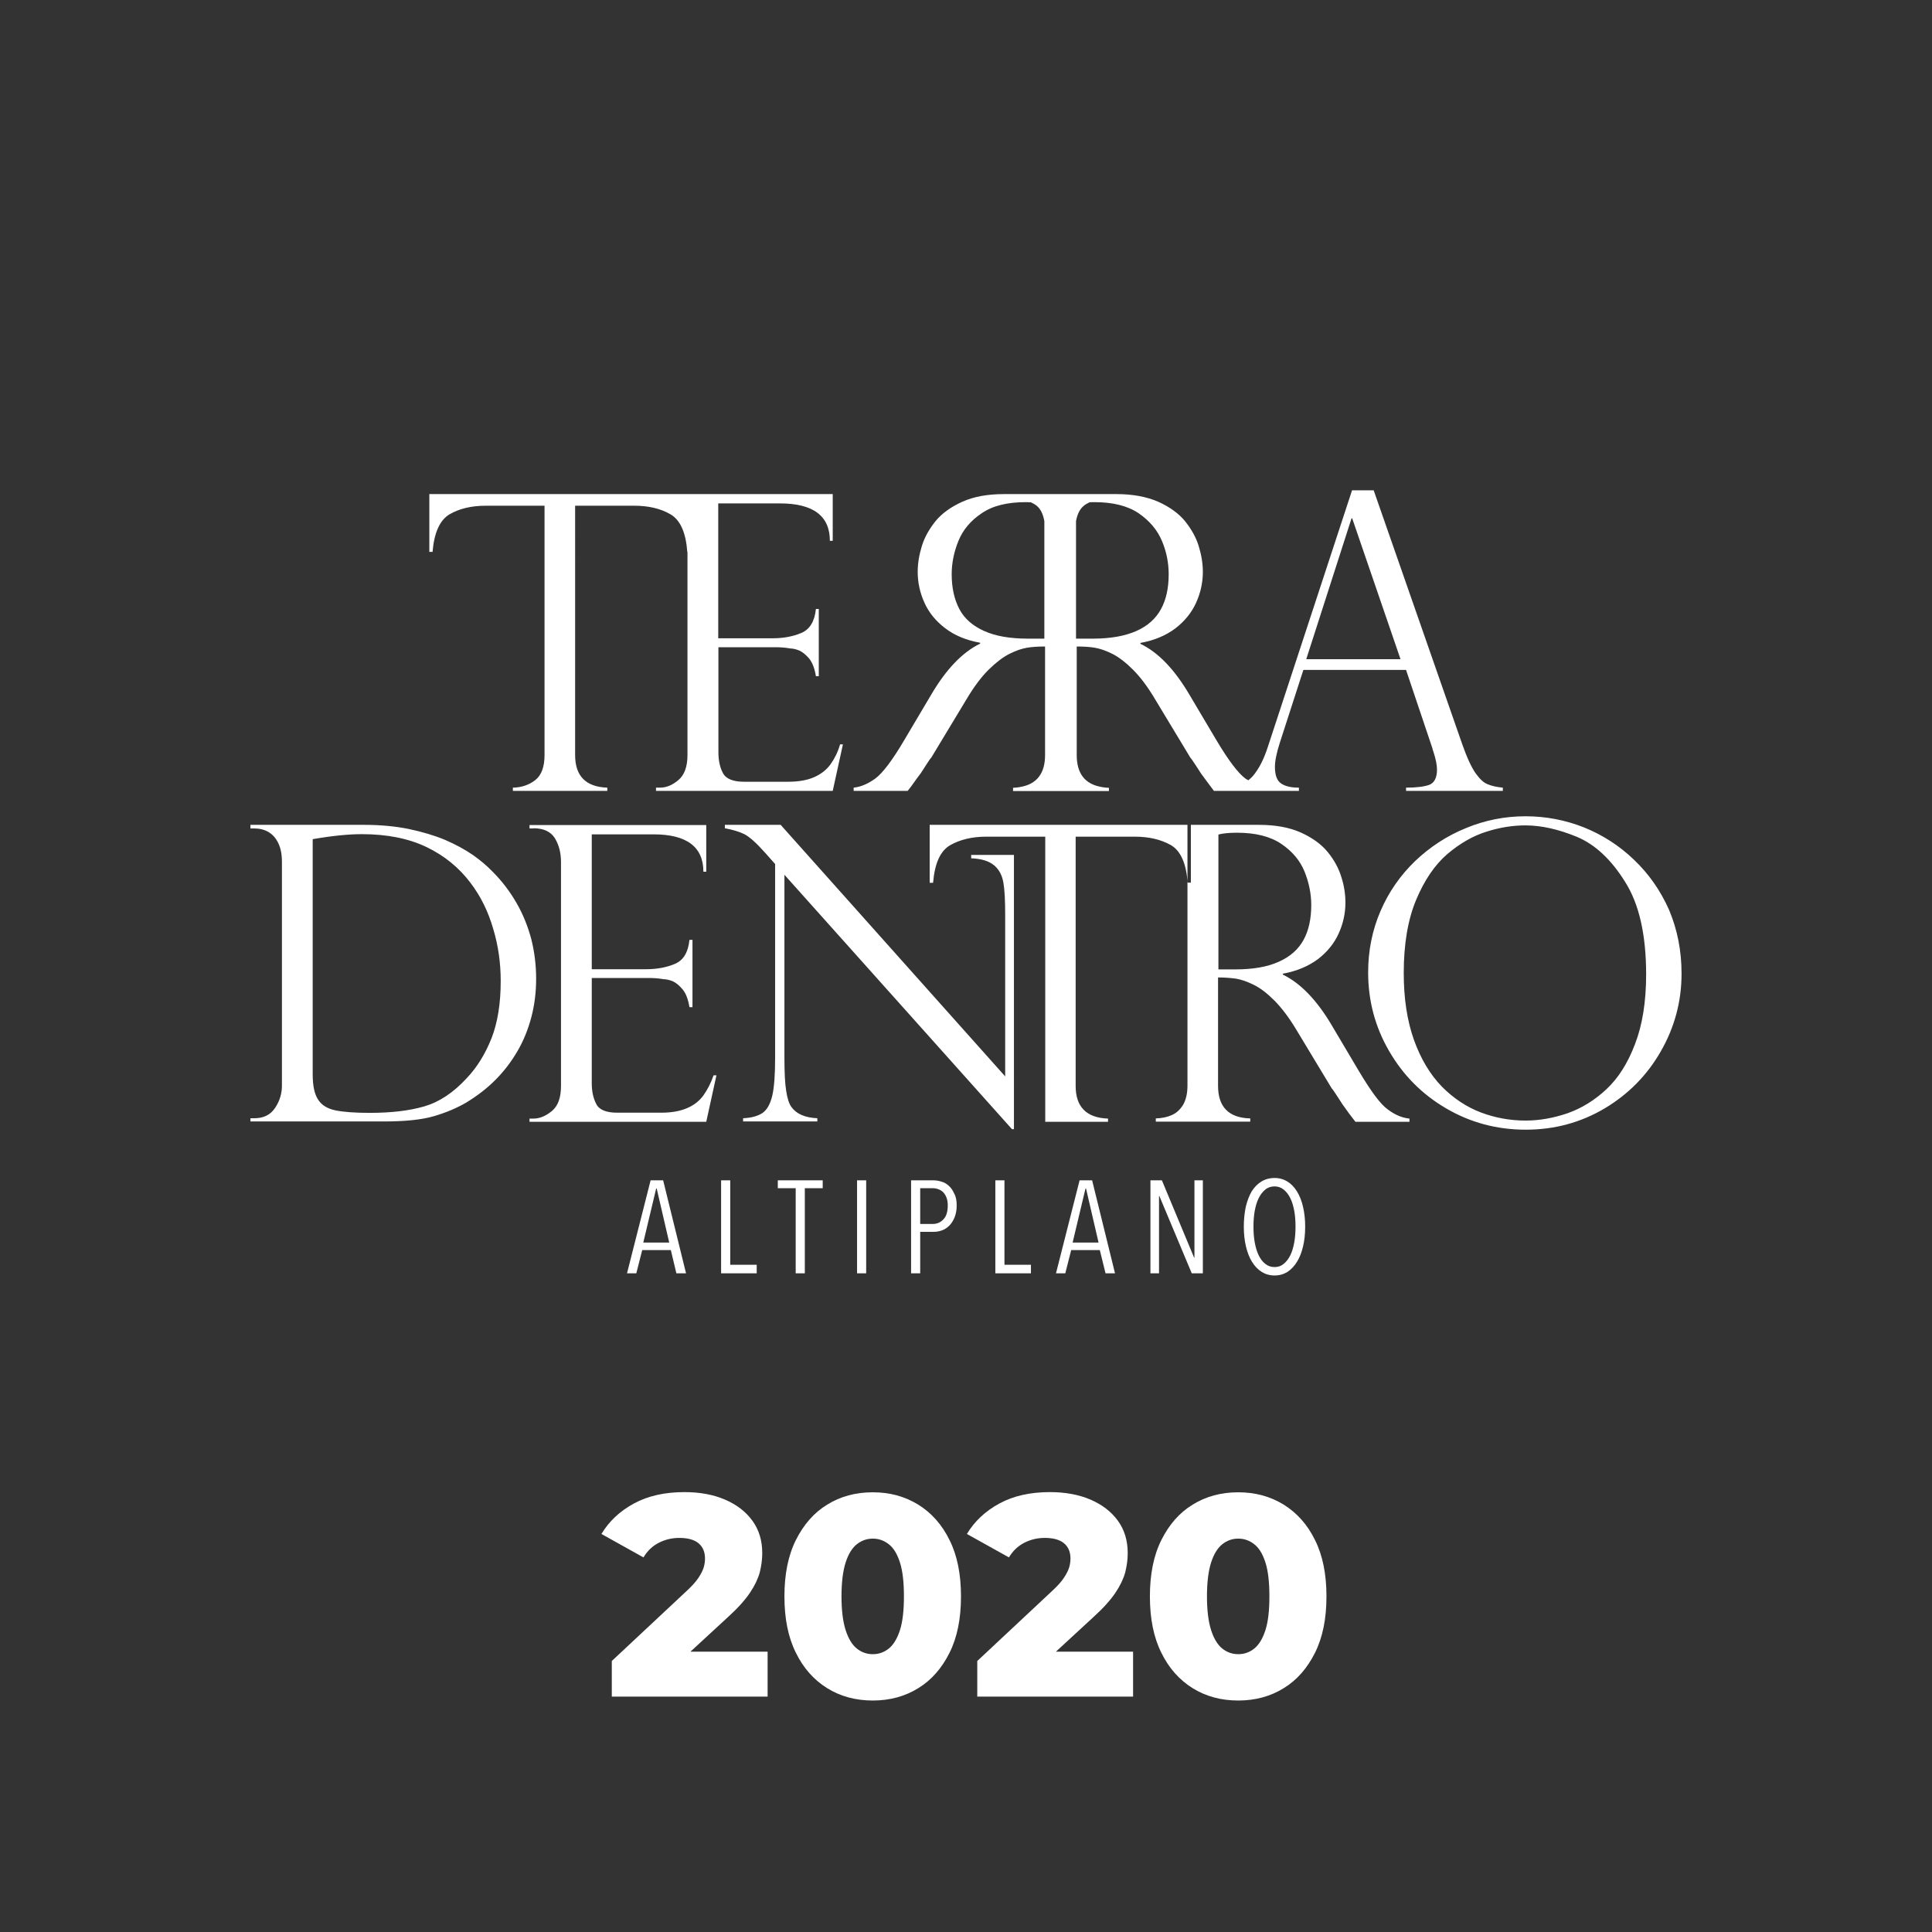
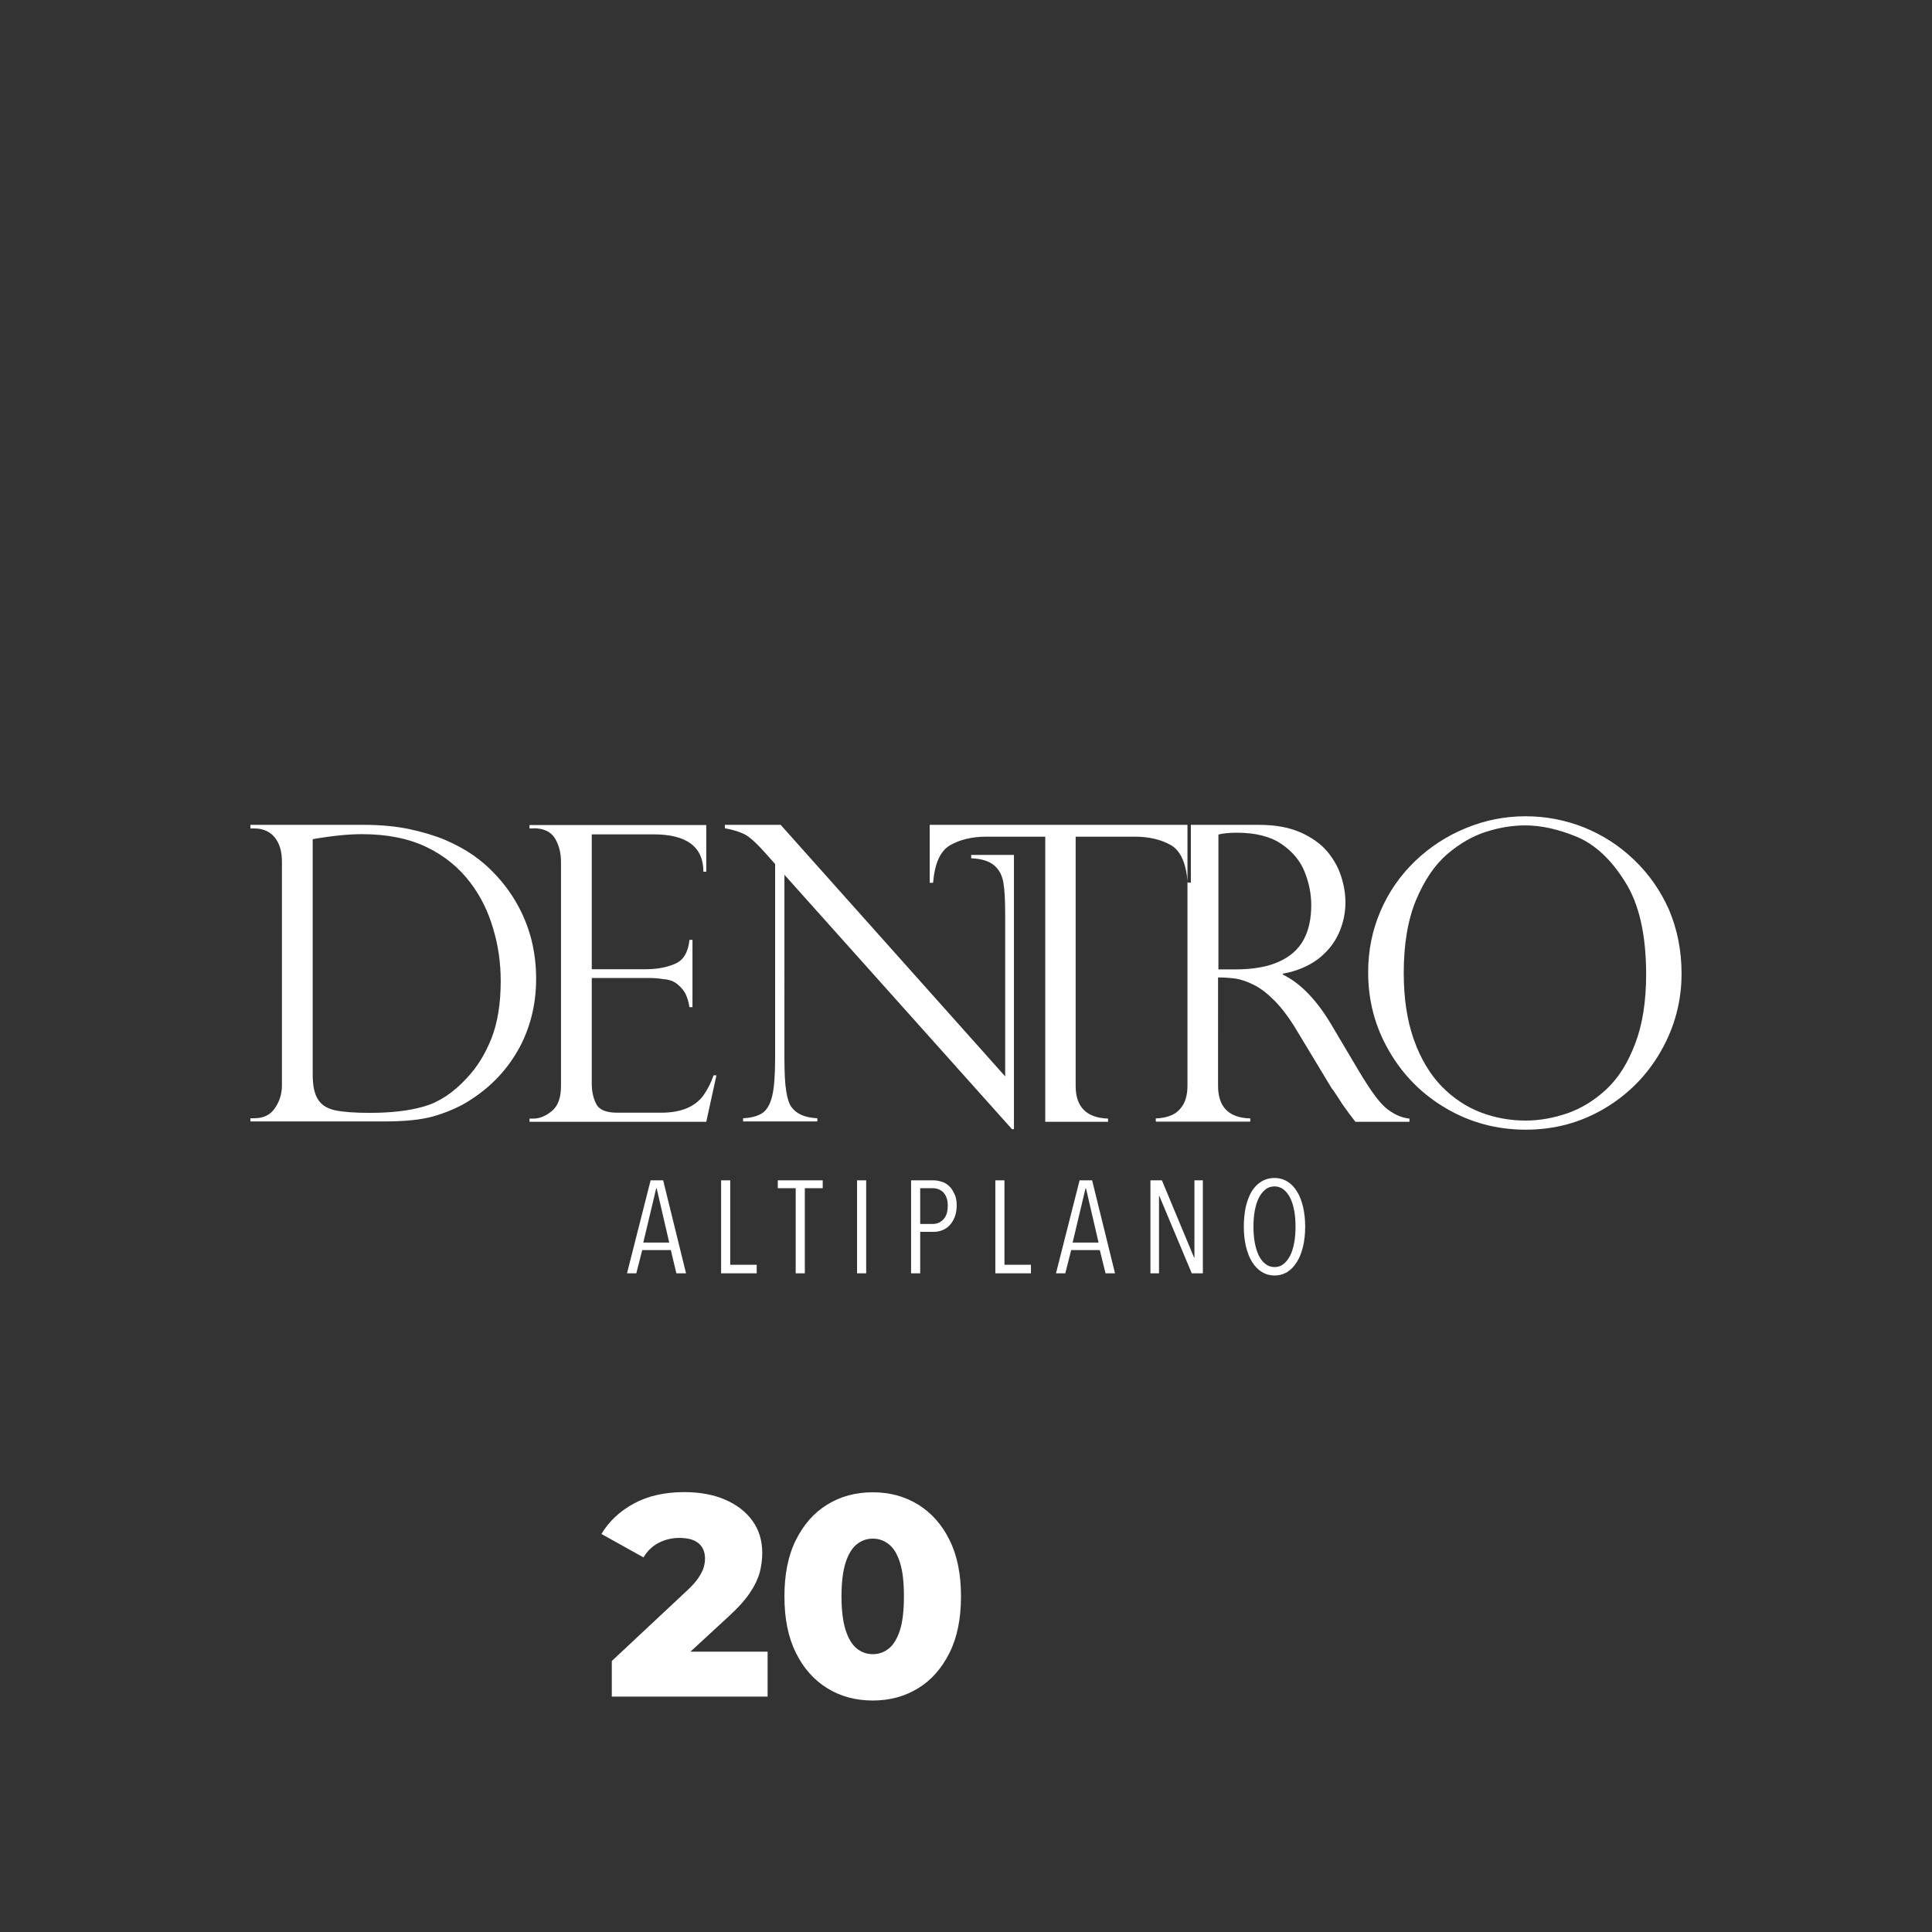
<svg xmlns="http://www.w3.org/2000/svg" id="Layer_1" x="0px" y="0px" viewBox="0 0 1080 1080" style="enable-background:new 0 0 1080 1080;" xml:space="preserve">
  <rect x="0" y="0" width="1080" height="1080" fill="#333333" stroke="none" />
  <style type="text/css">	.st0{fill:#FFFFFF;}</style>
  <g>
    <path class="st0" d="M378.1,711.8l-3.1-13h-16l-3.3,13h-5.2l13.2-52h7l12.8,52H378.1z M367.1,664.4h-0.3l-7.2,30.2h14.5  L367.1,664.4z M403.1,711.8v-52h5.1V707h14.8v4.8H403.1z M449.9,664.2v47.6h-5.1v-47.6h-10v-4.4h25.1v4.4H449.9z M479.1,659.8h5.1  v52h-5.1V659.8z M534.8,673.9c0,2.4-0.4,4.5-1.1,6.4c-0.7,1.8-1.7,3.4-2.8,4.6c-1.2,1.2-2.5,2.2-4.1,2.8c-1.6,0.6-3.1,0.9-4.8,0.9  h-7.6v23.2h-5.1v-52h12.2c1.5,0,3.1,0.2,4.6,0.7c1.6,0.4,3,1.2,4.2,2.3c1.3,1.1,2.3,2.6,3.1,4.4  C534.4,668.9,534.8,671.2,534.8,673.9 M529.8,673.9c0-1.7-0.2-3.2-0.7-4.4c-0.4-1.2-1.1-2.2-1.8-3c-0.8-0.8-1.7-1.3-2.7-1.7  c-1-0.4-2.1-0.6-3.3-0.6h-6.9v20h7c2.3,0,4.3-0.8,5.9-2.5C529,680,529.8,677.4,529.8,673.9 M556.4,711.8v-52h5.1V707h14.8v4.8  H556.4z M618,711.8l-3.2-13h-16l-3.3,13h-5.2l13.2-52h7l12.8,52H618z M607.1,664.4h-0.3l-7.2,30.2h14.5L607.1,664.4z M666.2,711.8  l-18.1-43.2h-0.2v43.2h-4.8v-52h6.4l18,43.2h0.2v-43.2h4.7v52H666.2z M729.6,685.7c0,4.1-0.4,7.8-1.2,11.1  c-0.8,3.4-1.9,6.2-3.4,8.6c-1.5,2.4-3.2,4.2-5.3,5.6c-2.1,1.3-4.5,2-7.2,2c-2.7,0-5.1-0.7-7.2-2c-2.1-1.3-3.9-3.2-5.4-5.6  c-1.5-2.4-2.6-5.3-3.4-8.6c-0.8-3.4-1.2-7.1-1.2-11.1c0-4,0.4-7.7,1.1-11.1c0.8-3.3,1.9-6.2,3.3-8.6c1.5-2.4,3.3-4.2,5.4-5.5  c2.1-1.3,4.6-2,7.4-2c2.7,0,5.1,0.7,7.2,2c2.1,1.3,3.9,3.2,5.3,5.5c1.5,2.4,2.6,5.2,3.4,8.6C729.2,678,729.6,681.7,729.6,685.7   M724.2,685.7c0-3.1-0.2-6.1-0.7-8.8c-0.5-2.7-1.2-5.1-2.2-7.1c-1-2-2.2-3.6-3.7-4.8c-1.5-1.2-3.2-1.8-5.1-1.8  c-2,0-3.8,0.6-5.2,1.8c-1.5,1.2-2.7,2.8-3.7,4.8c-1,2-1.7,4.4-2.2,7.1c-0.5,2.7-0.7,5.7-0.7,8.8c0,3.1,0.2,6.1,0.7,8.8  c0.5,2.7,1.2,5.1,2.2,7.2c1,2,2.2,3.7,3.7,4.8c1.5,1.2,3.2,1.8,5.2,1.8c2,0,3.7-0.6,5.1-1.8c1.5-1.2,2.7-2.8,3.7-4.8  c1-2,1.7-4.5,2.2-7.2C724,691.8,724.2,688.8,724.2,685.7" />
    <path class="st0" d="M140,463v-1.9h63.8c8.9,0,17.2,0.8,24.7,2.3c7.5,1.6,14.3,3.6,20.3,6.1c6,2.6,11.1,5.4,15.5,8.4  c4.4,3.1,8,6.2,11,9.3c5.3,5.3,9.7,11.1,13.4,17.5c3.7,6.4,6.4,13.2,8.3,20.3c1.8,7.2,2.7,14.5,2.7,22.1c0,7.6-0.9,14.8-2.7,21.6  c-1.8,6.8-4.4,13.2-7.8,19c-3.4,5.8-7.4,11.1-12.1,15.8c-4.7,4.8-10.2,9-16.4,12.8c-5.3,3.1-11.4,5.7-18.3,7.7  c-6.9,2-16.3,2.9-28,2.9H140v-1.8h2.2c5.2,0,9-1.9,11.6-5.8c2.6-3.9,3.8-8.1,3.8-12.4V481.8c0-4.3-0.7-7.8-2.1-10.6  c-1.4-2.9-3.3-4.9-5.6-6.2c-2.3-1.3-4.9-1.9-7.8-1.9H140z M174.8,469.1v131.4c0,6.5,1,11.2,3.1,14.3c2,3.1,5.3,5,9.6,5.9  c4.4,0.9,10.8,1.4,19.2,1.4c12,0,22.1-1.2,30.4-3.6c8.3-2.4,16.3-7.6,23.9-15.9c5.7-6,10.3-13.5,13.8-22.3  c3.4-8.8,5.1-19.4,5.1-31.9c0-9.9-1.3-19.6-4.2-29.2c-2.8-9.7-7-18.2-12.7-25.7c-6.4-8.5-14.6-15.2-24.6-20  c-10-4.8-22.1-7.2-36.1-7.2C194.9,466.3,185.7,467.2,174.8,469.1 M298.2,463c5.7,0,9.7,1.9,12,5.6c2.3,3.8,3.4,8.2,3.4,13.3V607  c0,6.5-1.6,11.1-5,14c-3.4,2.8-6.8,4.3-10.4,4.3h-2.2v1.8h98.8l5.7-26h-1.6c-1.5,4.3-3.4,8-5.6,11.1c-2.2,3.1-5.2,5.5-9.1,7.2  c-3.9,1.7-8.7,2.6-14.6,2.6H345c-6.1,0-10.1-1.6-11.7-4.9c-1.7-3.2-2.5-7.1-2.5-11.5v-58.9h31.8c2.9,0,5.7,0.2,8.5,0.7  c1.4,0,3.1,0.4,4.9,1.1c1.8,0.8,3.7,2.3,5.6,4.6c1.9,2.3,3.1,5.6,3.8,9.9h1.7v-37.6h-1.7c-0.7,7-3.4,11.4-8.1,13.4  c-4.7,2-10.1,3-16.1,3h-30.4v-75.4h34.5c18.6,0,27.9,7,27.9,20.9h1.6v-26.1h-98.8v1.9H298.2z M542.9,477.9v1.9  c5.8,0.2,10.1,1.6,12.9,4c2.8,2.4,4.4,5.6,5.1,9.6c0.7,4,1,9.9,1,18v90.3L436.4,461.1h-31.2v1.9c4.4,0.8,8,1.9,10.9,3.3  c2.9,1.5,6.8,5,11.7,10.5l5.5,6.2v108.2c0,9.5-0.5,16.6-1.6,21.3c-1.1,4.7-3,8-5.5,9.7c-2.6,1.7-6.2,2.7-10.8,2.9v1.8h41.5v-1.8  c-6.9-0.3-11.7-2.4-14.5-6.3c-1.3-1.8-2.3-4.8-2.9-8.9c-0.7-4.1-1-10.4-1-18.9V489l127.2,142.2h1.1V477.9H542.9z M665.8,461.1  H519.7v32.4h1.9c0.9-10.8,4-17.8,9.5-21c5.4-3.1,12.2-4.8,20.2-4.8h33v159.4h35.1v-1.8c-12-0.4-18.1-6.5-18.1-18.2V467.7l33,0  c8,0,14.7,1.6,20.2,4.7c5.5,3.2,8.6,10.2,9.4,21h1.8V461.1z M664,461.1h39.7c9.3,0,17,1.4,23.5,4.3c6.4,2.9,11.4,6.5,15,10.9  c3.6,4.4,6.1,9,7.6,13.9c1.6,4.9,2.3,9.7,2.3,14.4c0,6-1.3,11.8-3.8,17.3c-2.5,5.5-6.4,10.3-11.6,14.3c-5.3,3.9-11.8,6.7-19.6,8.1  v0.5c9.9,4.8,19.1,14.3,27.5,28.6l15,25.3c6.8,11.4,12.1,18.6,16.2,21.5c4.1,3.1,8.1,4.7,12.1,5.1v1.8h-30.2  c-1.3-1.7-2.5-3.2-3.6-4.7c-1.1-1.6-2.3-3.2-3.6-5c-0.7-1.1-1.8-2.8-3.3-5.1c-1.5-2.3-2.4-3.6-2.7-3.8l-19.8-32.8  c-4-6.7-8.1-12.1-12.2-16.3c-4.2-4.2-8-7.1-11.7-8.9c-3.6-1.8-6.9-2.9-9.7-3.4c-2.9-0.4-6.3-0.7-10.2-0.7V607  c0,11.8,6,17.9,18,18.2v1.8h-52.8v-1.8c3.3-0.1,6.3-0.7,8.8-1.8c2.6-1.1,4.7-3,6.4-5.7c1.6-2.7,2.5-6.3,2.5-10.8V461.1z   M681.1,541.9h9.4c9.9,0,18-1.4,24.4-4.3c6.3-2.8,10.9-6.9,13.8-12.2c2.9-5.3,4.3-11.8,4.3-19.5c0-6.3-1.3-12.6-3.8-18.8  c-2.5-6.1-6.9-11.3-13-15.4c-6.1-4.1-14.3-6.2-24.7-6.2c-4.2,0-7.7,0.3-10.4,1V541.9z M940,544.3c0,15.5-3.9,30-11.6,43.4  c-7.6,13.3-18.1,24-31.4,31.9c-13.3,7.9-28,11.9-44.1,11.9c-16.2,0-31-4-44.5-11.9c-13.5-7.9-24.1-18.6-31.9-32.1  c-7.8-13.4-11.7-28.1-11.7-43.9c0-12.2,2.3-23.6,6.9-34.3c4.6-10.7,11.1-20,19.4-28c8.3-7.9,17.8-14.1,28.4-18.4  c10.6-4.4,21.7-6.6,33.3-6.6c11.3,0,22.2,2.1,32.6,6.2c10.4,4.2,19.8,10.2,28,18.1c8.3,7.9,14.8,17.2,19.6,28  C937.6,519.5,940,531.3,940,544.3 M920.2,544.7c0-22.1-3.9-39.4-11.8-51.8c-7.8-12.5-16.7-20.8-26.9-25.1  c-10.2-4.2-19.8-6.4-28.8-6.4c-7,0-14.2,1.1-21.7,3.5c-7.5,2.3-14.8,6.5-21.9,12.5c-7.1,6.1-12.9,14.7-17.5,25.7  c-4.6,11-6.9,24.7-6.9,40.8c0,14.3,1.9,26.7,5.7,37.4c3.8,10.6,9,19.3,15.6,26.1c6.6,6.7,14,11.5,21.9,14.5c8,3,16.3,4.5,24.9,4.5  c7.8,0,15.6-1.4,23.5-4.1c7.9-2.8,15.2-7.3,21.8-13.5c6.6-6.2,11.9-14.6,15.9-25.2C918.1,573,920.2,560,920.2,544.7" />
-     <path class="st0" d="M824.9,432.3c-2.3-3.3-4.8-8.6-7.4-16l-49.6-142.2h-12.1L708.9,417c-2.4,7.6-5.4,13.2-8.7,17  c-0.8,0.8-1.5,1.5-2.4,2.2c-0.5-0.4-1-0.5-1.5-0.9c-4.1-3-9.5-10.1-16.3-21.5l-15-25.3c-8.4-14.3-17.5-23.8-27.5-28.6v-0.5  c7.8-1.4,14.3-4.2,19.5-8.1c5.2-4,9.1-8.8,11.6-14.3c2.5-5.5,3.8-11.3,3.8-17.3c0-4.7-0.8-9.5-2.3-14.4c-1.5-4.9-4.1-9.5-7.6-13.9  c-3.6-4.4-8.6-8-15-10.9c-6.4-2.8-14.2-4.3-23.4-4.3h-5.4h-52h-5.4c-9.2,0-17,1.4-23.4,4.3c-6.4,2.9-11.4,6.5-15,10.9  c-3.5,4.4-6.1,9-7.6,13.9c-1.5,4.9-2.3,9.7-2.3,14.4c0,6,1.3,11.8,3.8,17.3c2.5,5.5,6.4,10.3,11.6,14.2c5.2,4,11.7,6.7,19.5,8.1  v0.5c-9.9,4.8-19,14.3-27.4,28.6l-15,25.3c-6.7,11.4-12.2,18.6-16.2,21.5c-4.1,3-8.2,4.7-12.1,5.1v1.8h30.2  c1.3-1.6,2.5-3.2,3.6-4.8c1.1-1.6,2.3-3.2,3.6-4.9c0.7-1.1,1.9-2.8,3.3-5.1c1.5-2.3,2.4-3.6,2.7-3.8l19.8-32.8  c4-6.7,8-12.1,12.2-16.3c4.2-4.1,8.1-7.1,11.7-8.9c3.6-1.8,6.8-2.9,9.7-3.4c2.9-0.5,6.3-0.7,10.2-0.7v60.7  c0,10.2-4.6,16.2-13.7,17.8c-0.1,0-0.3,0-0.4,0.1c-1.2,0.2-2.5,0.3-3.8,0.4v1.8h0.8h52.8v-1.8c-1.3,0-2.6-0.2-3.8-0.4  c-0.1,0-0.3,0-0.5-0.1c-9.1-1.6-13.7-7.5-13.7-17.8v-60.7c3.9,0,7.3,0.2,10.2,0.7c2.9,0.5,6.1,1.6,9.7,3.4  c3.6,1.8,7.5,4.8,11.6,8.9c4.2,4.2,8.2,9.6,12.2,16.3l19.8,32.8c0.3,0.3,1.2,1.5,2.7,3.8c1.5,2.3,2.6,4,3.3,5.1  c1.3,1.7,2.5,3.4,3.6,4.9c1.1,1.5,2.3,3.1,3.6,4.8h8.6h21.5h17.4v-1.8c-4.3,0-7.5-0.7-9.9-2.3c-2.3-1.5-3.5-4.6-3.5-9.3  c0-3.3,0.9-7.8,2.7-13.4l13.2-40.8h57.4l14.8,44c0,0.3,0.1,0.8,0.4,1.4c1.4,4.3,2.1,7.7,2.1,10.3c0,4.6-1.5,7.5-4.5,8.6  c-3,1-7.3,1.5-12.8,1.5v1.8h54.1v-1.8c-3.3-0.3-6-0.9-8.2-1.8C829.5,437.7,827.3,435.6,824.9,432.3 M584,357h-9.5  c-9.9,0-18-1.4-24.4-4.3c-6.3-2.8-11-6.9-13.8-12.2c-2.8-5.3-4.3-11.8-4.3-19.5c0-6.3,1.3-12.6,3.8-18.7c2.5-6.1,6.8-11.3,13-15.4  c6.1-4.2,14.3-6.2,24.7-6.2c1,0,1.8,0.1,2.8,0.1c1.1,0.6,2.1,1,3.2,1.9c2.3,1.9,3.6,4.8,4.3,8.6V357z M611,357h-9.5v-65.7  c0.7-3.8,2.1-6.8,4.4-8.6c1-0.9,2.1-1.3,3.1-1.9c0.9-0.1,1.8-0.1,2.8-0.1c10.4,0,18.6,2.1,24.7,6.2c6.1,4.2,10.4,9.3,13,15.4  c2.6,6.1,3.8,12.4,3.8,18.7c0,7.7-1.4,14.2-4.3,19.5c-2.9,5.3-7.4,9.4-13.7,12.2C629,355.5,620.9,357,611,357 M730.2,368.5  l25.3-78.7h0.4l27,78.7H730.2z M464.3,427.2c-2.2,3.1-5.3,5.5-9.1,7.2c-3.8,1.7-8.7,2.6-14.6,2.6h-24.7c-6.1,0-10.1-1.6-11.8-4.9  c-1.7-3.2-2.5-7.1-2.5-11.5v-58.8h31.8c2.9,0,5.7,0.2,8.4,0.7c1.4,0,3.1,0.4,4.9,1.1c1.8,0.8,3.7,2.3,5.6,4.5  c1.9,2.4,3.1,5.6,3.8,9.9h1.6v-37.6h-1.6c-0.7,6.9-3.4,11.4-8.1,13.4c-4.7,2-10.1,3-16.1,3h-30.4v-75.4h34.5  c18.6,0,27.9,7,27.9,20.9h1.6v-26.1h-79.5v0h-146v32.3h1.8c0.9-10.8,4.1-17.8,9.5-21c5.5-3.2,12.2-4.8,20.2-4.8h32.9v139.4  c0,6.5-1.7,11.2-5.1,13.9c-3.4,2.7-7.6,4.2-12.6,4.3v1.8h52.8v-1.8c-12-0.4-18-6.5-18-18.2V282.7h33c8.1,0,14.8,1.6,20.3,4.8  c5.5,3.2,8.6,10.2,9.4,21h0.1v113.6c0,6.4-1.7,11.1-5,13.9c-3.4,2.9-6.8,4.3-10.4,4.3h-2.2v1.8h98.8l5.7-26h-1.6  C468.4,420.4,466.5,424.1,464.3,427.2" />
  </g>
  <g>
    <path class="st0" d="M342,948.3v-19.8l41.9-39.2c3-2.8,5.2-5.2,6.6-7.4c1.4-2.1,2.4-4.1,2.9-5.8s0.7-3.4,0.7-4.9  c0-3.6-1.2-6.5-3.6-8.5c-2.4-2-6-3-10.8-3c-4.1,0-7.8,0.9-11.4,2.7c-3.5,1.8-6.4,4.5-8.6,8.2l-23.5-13.1c4.2-7,10.2-12.7,18.1-17  c7.9-4.3,17.3-6.4,28.3-6.4c8.6,0,16.2,1.4,22.7,4.2c6.5,2.8,11.6,6.7,15.3,11.8s5.5,11.1,5.5,18.1c0,3.6-0.5,7.2-1.4,10.8  c-1,3.6-2.8,7.4-5.5,11.4c-2.7,4-6.7,8.5-12.1,13.4l-33.3,30.7l-5.3-11.2h60.6v25.1H342z" />
    <path class="st0" d="M487.9,950.6c-9.6,0-18.1-2.3-25.5-6.9c-7.4-4.6-13.3-11.2-17.5-19.8c-4.3-8.6-6.4-19.1-6.4-31.5  c0-12.4,2.1-22.9,6.4-31.5c4.3-8.6,10.1-15.3,17.5-19.8c7.4-4.6,15.9-6.9,25.5-6.9c9.5,0,17.9,2.3,25.4,6.9  c7.4,4.6,13.3,11.2,17.5,19.8c4.3,8.6,6.4,19.1,6.4,31.5c0,12.4-2.1,22.9-6.4,31.5c-4.3,8.6-10.1,15.3-17.5,19.8  C505.9,948.3,497.4,950.6,487.9,950.6z M487.9,924.7c3.4,0,6.4-1.1,9-3.2c2.6-2.1,4.7-5.6,6.2-10.3c1.5-4.7,2.2-11,2.2-18.8  c0-7.9-0.7-14.2-2.2-18.9c-1.5-4.7-3.5-8.1-6.2-10.2c-2.6-2.1-5.6-3.2-9-3.2c-3.4,0-6.4,1.1-9,3.2c-2.6,2.1-4.7,5.5-6.2,10.2  c-1.5,4.7-2.3,11-2.3,18.9c0,7.8,0.8,14.1,2.3,18.8c1.5,4.7,3.6,8.2,6.2,10.3C481.5,923.6,484.5,924.7,487.9,924.7z" />
-     <path class="st0" d="M546.3,948.3v-19.8l41.9-39.2c3-2.8,5.2-5.2,6.6-7.4c1.4-2.1,2.4-4.1,2.9-5.8c0.5-1.8,0.7-3.4,0.7-4.9  c0-3.6-1.2-6.5-3.6-8.5c-2.4-2-6-3-10.8-3c-4.1,0-7.8,0.9-11.4,2.7c-3.5,1.8-6.4,4.5-8.6,8.2l-23.5-13.1c4.2-7,10.2-12.7,18.1-17  c7.9-4.3,17.3-6.4,28.3-6.4c8.6,0,16.2,1.4,22.7,4.2c6.5,2.8,11.6,6.7,15.3,11.8s5.5,11.1,5.5,18.1c0,3.6-0.5,7.2-1.4,10.8  c-1,3.6-2.8,7.4-5.5,11.4c-2.7,4-6.7,8.5-12.1,13.4l-33.3,30.7l-5.3-11.2h60.6v25.1H546.3z" />
-     <path class="st0" d="M692.2,950.6c-9.6,0-18.1-2.3-25.5-6.9c-7.4-4.6-13.3-11.2-17.5-19.8c-4.3-8.6-6.4-19.1-6.4-31.5  c0-12.4,2.1-22.9,6.4-31.5c4.3-8.6,10.1-15.3,17.5-19.8c7.4-4.6,15.9-6.9,25.5-6.9c9.5,0,17.9,2.3,25.4,6.9  c7.4,4.6,13.3,11.2,17.5,19.8c4.3,8.6,6.4,19.1,6.4,31.5c0,12.4-2.1,22.9-6.4,31.5c-4.3,8.6-10.1,15.3-17.5,19.8  C710.2,948.3,701.7,950.6,692.2,950.6z M692.2,924.7c3.4,0,6.4-1.1,9-3.2c2.6-2.1,4.7-5.6,6.2-10.3c1.5-4.7,2.2-11,2.2-18.8  c0-7.9-0.7-14.2-2.2-18.9c-1.5-4.7-3.5-8.1-6.2-10.2c-2.6-2.1-5.6-3.2-9-3.2c-3.4,0-6.4,1.1-9,3.2c-2.6,2.1-4.7,5.5-6.2,10.2  c-1.5,4.7-2.3,11-2.3,18.9c0,7.8,0.8,14.1,2.3,18.8c1.5,4.7,3.6,8.2,6.2,10.3C685.8,923.6,688.8,924.7,692.2,924.7z" />
  </g>
</svg>